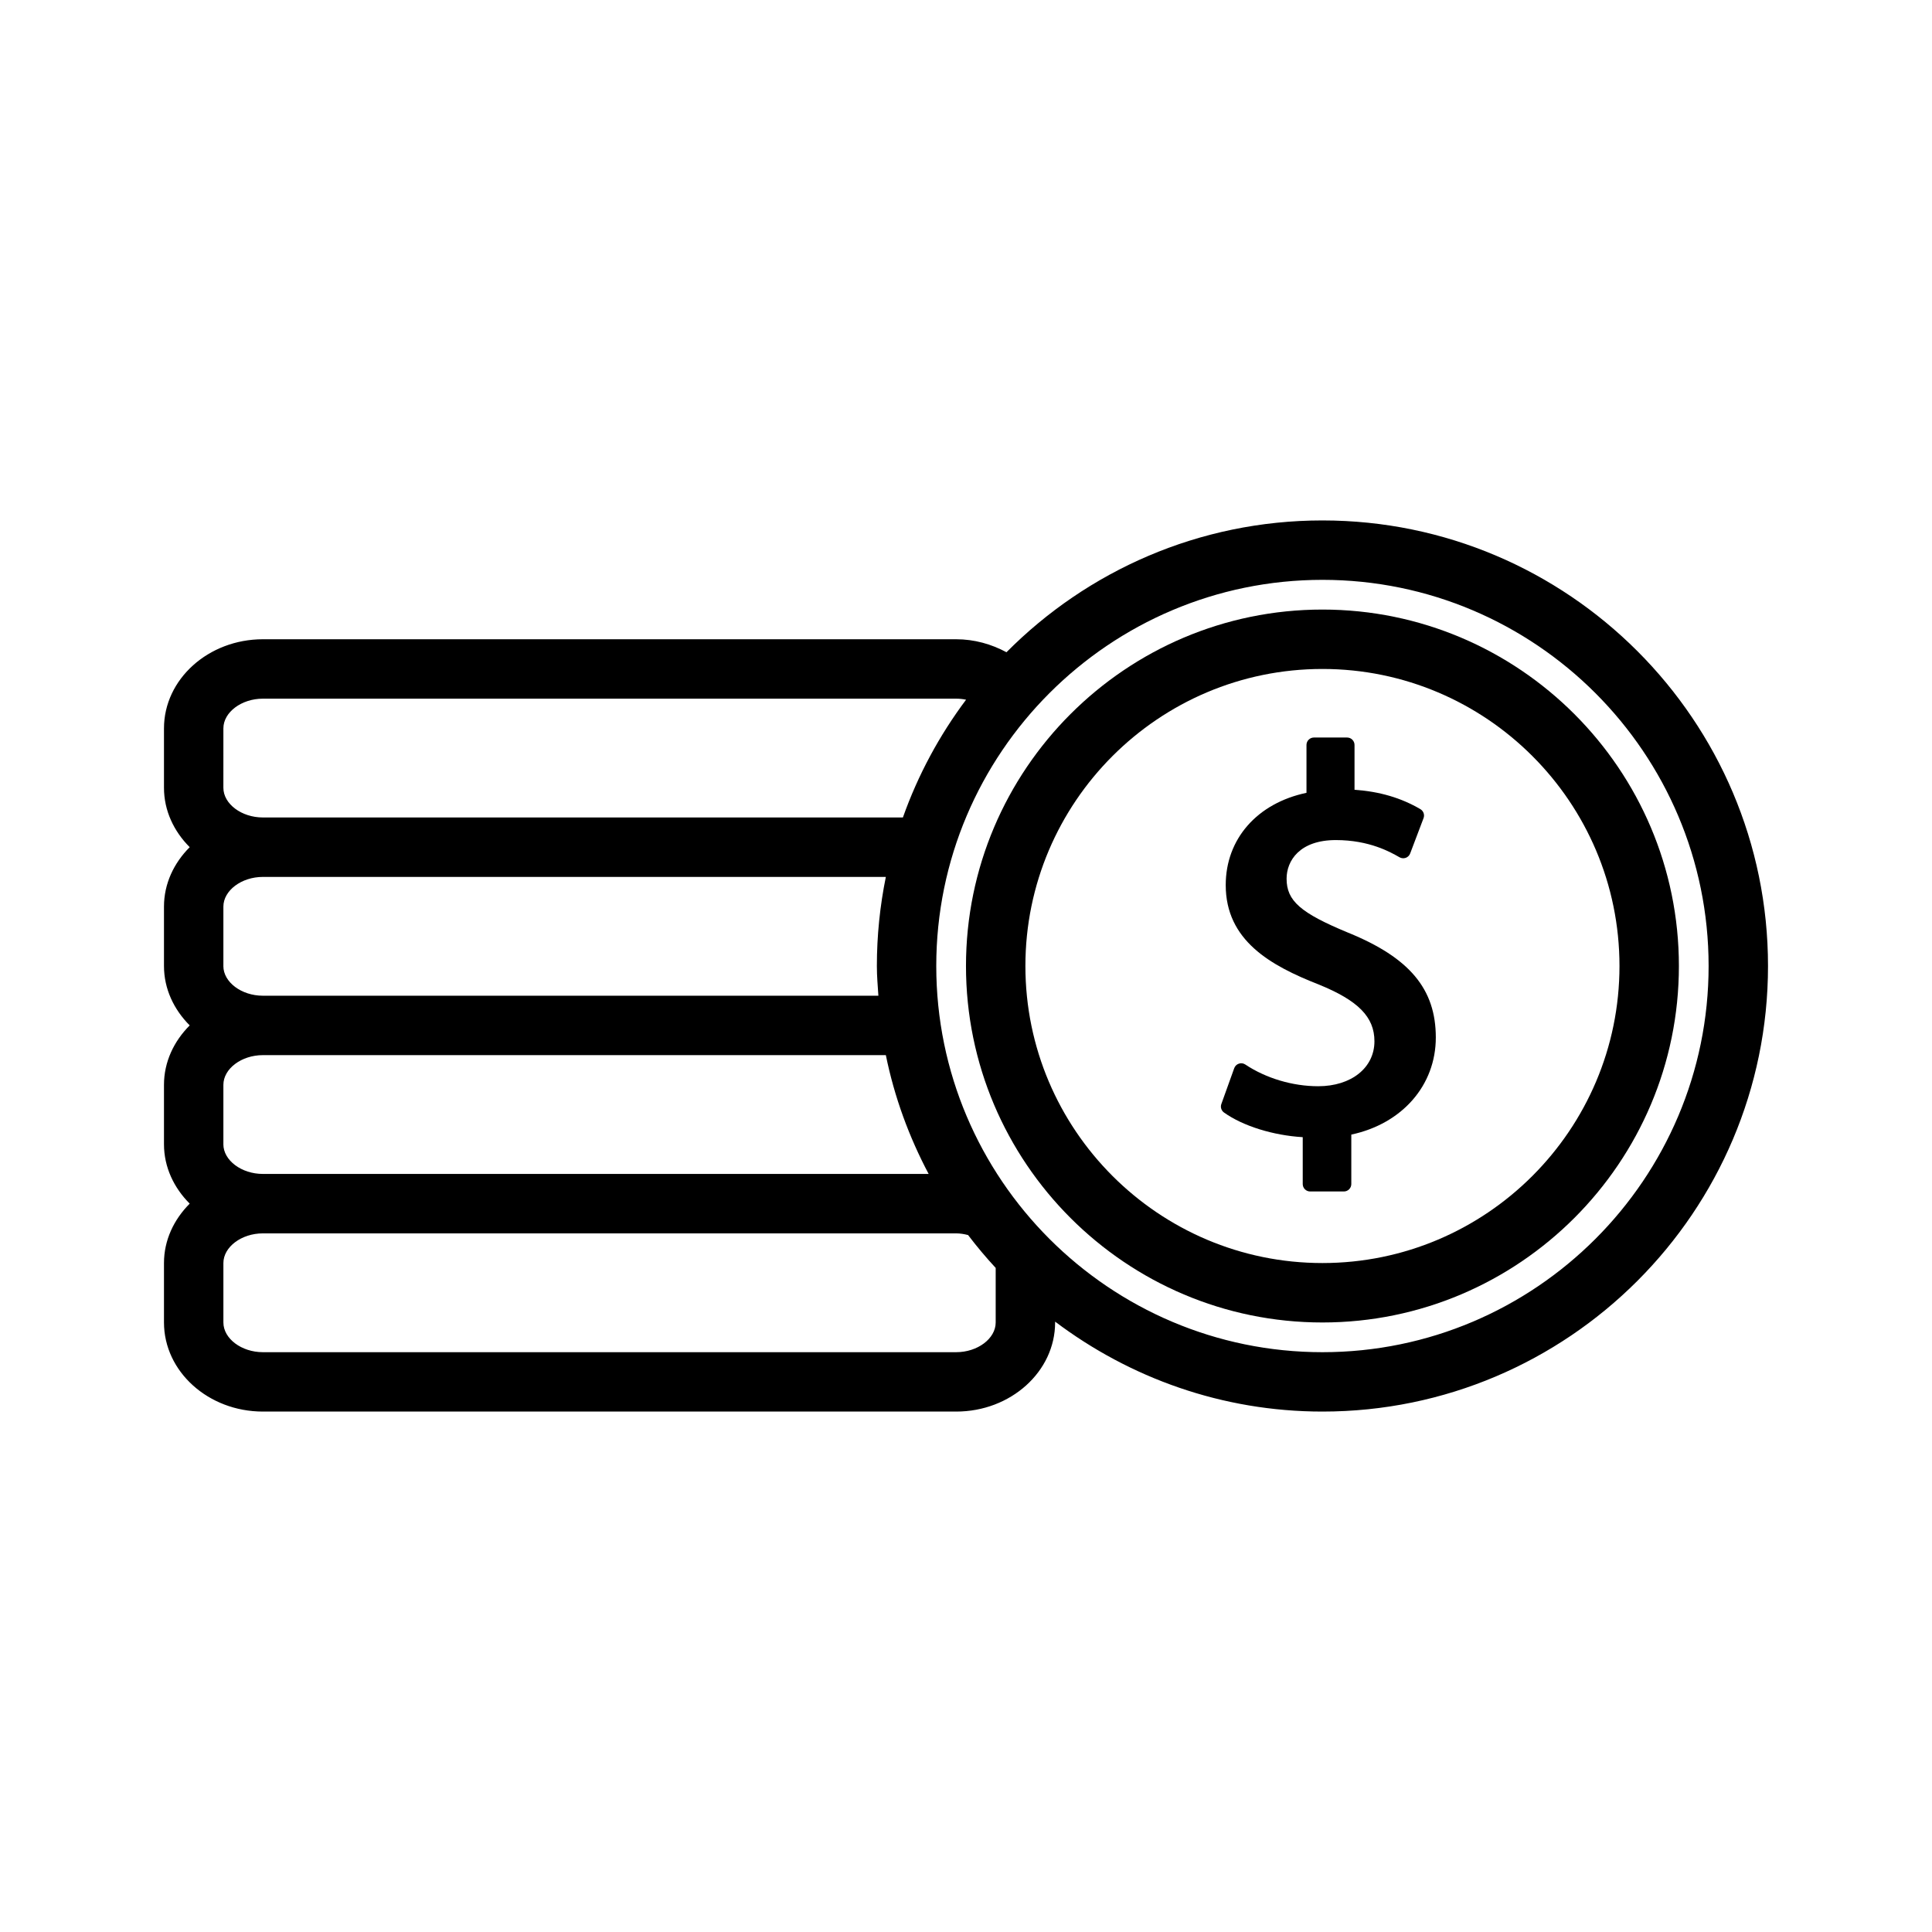
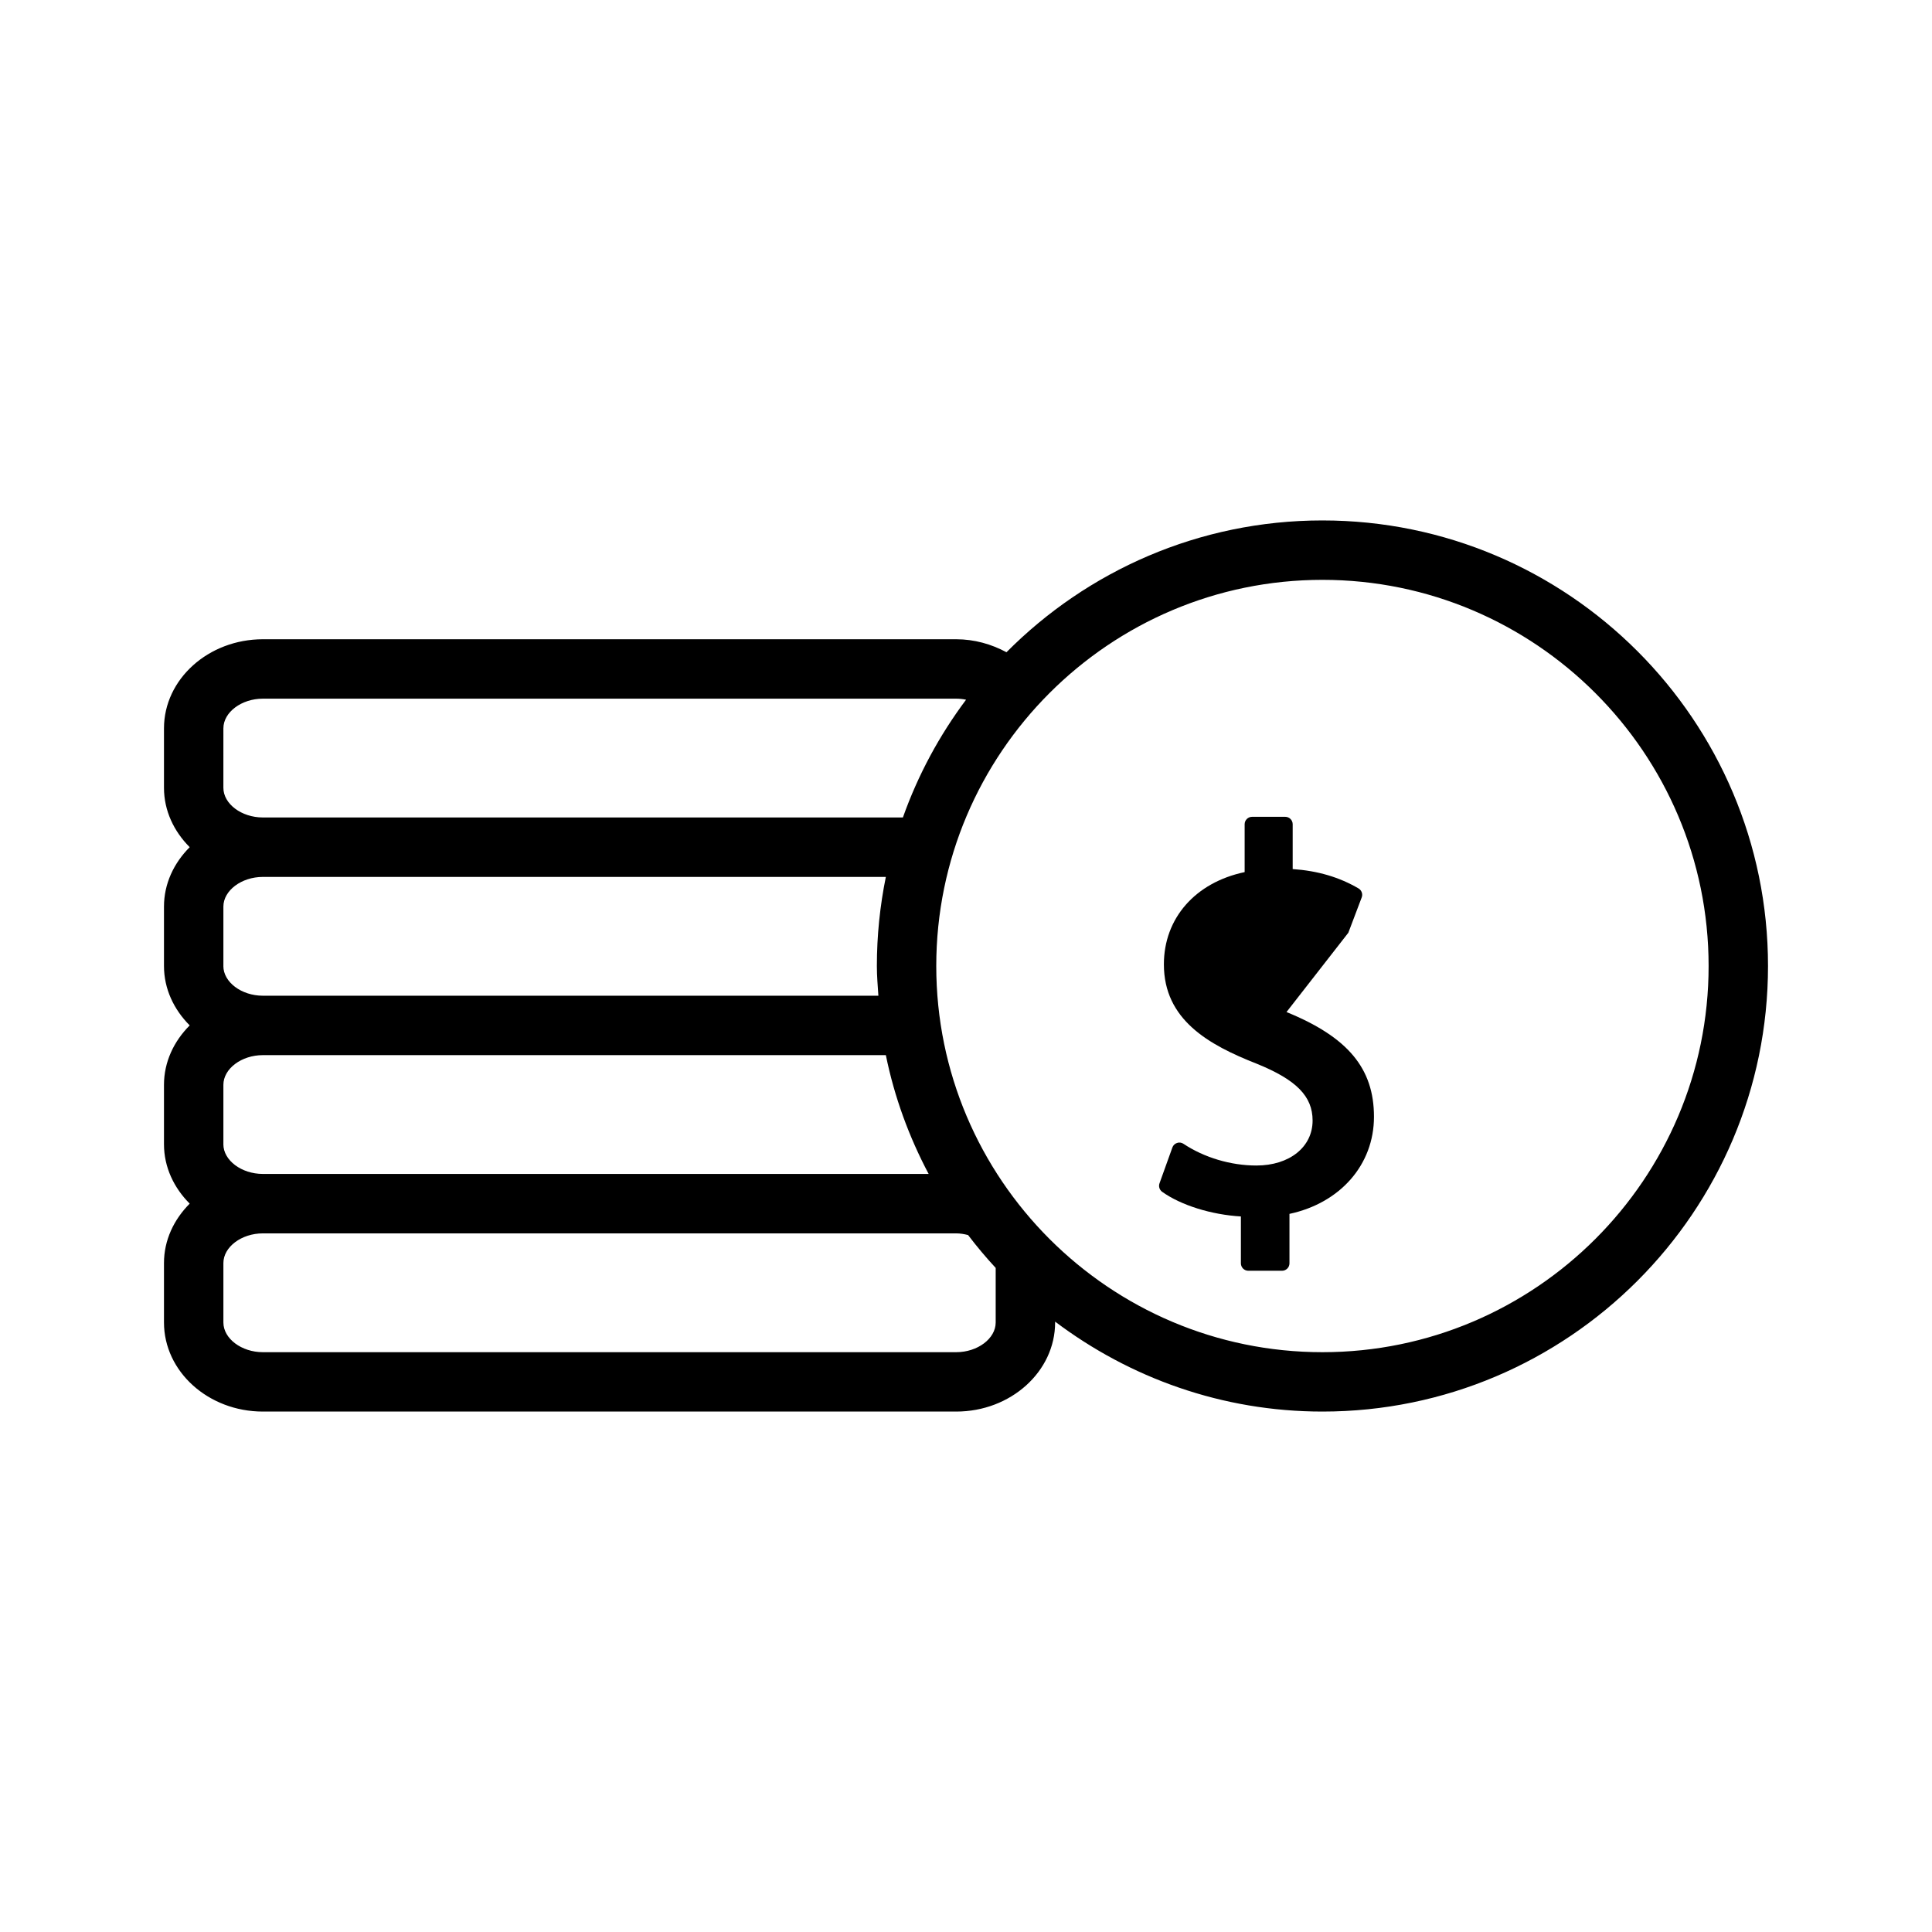
<svg xmlns="http://www.w3.org/2000/svg" fill="#000000" width="800px" height="800px" version="1.1" viewBox="144 144 512 512">
  <g>
    <path d="m494.46 281.92c-32.699 0-62.332 13.375-83.734 34.93-3.988-2.152-8.523-3.441-13.324-3.441h-183.73c-14.453 0-26.215 10.598-26.215 23.617v15.742c0 6.07 2.629 11.555 6.816 15.742-4.188 4.191-6.816 9.676-6.816 15.746v15.742c0 6.07 2.629 11.555 6.816 15.742-4.188 4.191-6.816 9.68-6.816 15.75v15.742c0 6.07 2.629 11.555 6.816 15.742-4.188 4.191-6.816 9.676-6.816 15.746v15.742c0 13.02 11.762 23.617 26.215 23.617h183.73c14.453 0 26.215-10.598 26.215-23.617v-0.219c19.758 14.895 44.246 23.836 70.844 23.836 65.109 0 118.08-52.973 118.08-118.08 0-65.105-52.969-118.08-118.08-118.08zm-291.26 55.105c0-4.266 4.793-7.871 10.469-7.871h183.73c0.898 0 1.77 0.102 2.621 0.277-7.062 9.43-12.738 19.918-16.742 31.211l-169.61-0.004c-5.676 0-10.469-3.606-10.469-7.871zm0 110.21v-15.742c0-4.266 4.793-7.871 10.469-7.871h165.09c2.273 11.156 6.164 21.711 11.344 31.488l-176.44-0.004c-5.676 0-10.469-3.606-10.469-7.871zm0-47.23v-15.742c0-4.266 4.793-7.871 10.469-7.871h165.09c-1.551 7.633-2.379 15.527-2.379 23.613 0 2.66 0.227 5.258 0.402 7.871h-163.12c-5.676 0-10.469-3.606-10.469-7.871zm194.2 102.34h-183.73c-5.676 0-10.469-3.606-10.469-7.875v-15.742c0-4.266 4.793-7.871 10.469-7.871h183.73c1.062 0 2.117 0.18 3.156 0.449 2.297 3.023 4.738 5.926 7.312 8.707v14.457c0 4.269-4.793 7.875-10.469 7.875zm97.059 0c-56.426 0-102.34-45.91-102.34-102.34s45.91-102.34 102.34-102.34c56.426 0 102.34 45.91 102.34 102.34 0.004 56.426-45.906 102.34-102.34 102.34z" />
-     <path d="m494.46 305.54c-52.09 0-94.465 42.375-94.465 94.465s42.375 94.465 94.465 94.465c52.09 0 94.465-42.375 94.465-94.465s-42.375-94.465-94.465-94.465zm0 173.18c-43.406 0-78.719-35.312-78.719-78.719s35.312-78.719 78.719-78.719 78.719 35.312 78.719 78.719c0.004 43.406-35.312 78.719-78.719 78.719z" />
-     <path d="m501.32 391.19c-12.691-5.25-16.359-8.461-16.359-14.336 0-4.715 3.426-10.227 13.051-10.227 8.895 0 14.492 3.195 16.887 4.566 0.496 0.277 1.078 0.332 1.645 0.141 0.535-0.195 0.969-0.621 1.164-1.156l3.543-9.352c0.348-0.898-0.016-1.906-0.836-2.394-5.094-2.984-10.816-4.676-17.453-5.133v-11.879c0-1.086-0.883-1.969-1.969-1.969h-8.793c-1.086 0-1.969 0.883-1.969 1.969v12.684c-13.059 2.754-21.402 12.203-21.402 24.449 0 14.672 11.848 21.332 24.625 26.34 10.5 4.266 14.785 8.629 14.785 15.051 0 7.023-6.125 11.918-14.902 11.918-6.777 0-13.824-2.102-19.316-5.754-0.504-0.34-1.141-0.434-1.707-0.227-0.574 0.188-1.031 0.629-1.234 1.203l-3.41 9.492c-0.301 0.82-0.008 1.754 0.707 2.258 5.016 3.574 13.02 6.062 20.859 6.527v12.422c0 1.086 0.883 1.969 1.969 1.969h8.934c1.086 0 1.969-0.883 1.969-1.969v-13.105c13.469-2.883 22.395-13.043 22.395-25.734 0.004-12.824-6.926-21.129-23.18-27.754z" />
+     <path d="m501.32 391.19l3.543-9.352c0.348-0.898-0.016-1.906-0.836-2.394-5.094-2.984-10.816-4.676-17.453-5.133v-11.879c0-1.086-0.883-1.969-1.969-1.969h-8.793c-1.086 0-1.969 0.883-1.969 1.969v12.684c-13.059 2.754-21.402 12.203-21.402 24.449 0 14.672 11.848 21.332 24.625 26.34 10.5 4.266 14.785 8.629 14.785 15.051 0 7.023-6.125 11.918-14.902 11.918-6.777 0-13.824-2.102-19.316-5.754-0.504-0.34-1.141-0.434-1.707-0.227-0.574 0.188-1.031 0.629-1.234 1.203l-3.41 9.492c-0.301 0.82-0.008 1.754 0.707 2.258 5.016 3.574 13.02 6.062 20.859 6.527v12.422c0 1.086 0.883 1.969 1.969 1.969h8.934c1.086 0 1.969-0.883 1.969-1.969v-13.105c13.469-2.883 22.395-13.043 22.395-25.734 0.004-12.824-6.926-21.129-23.18-27.754z" />
  </g>
</svg>